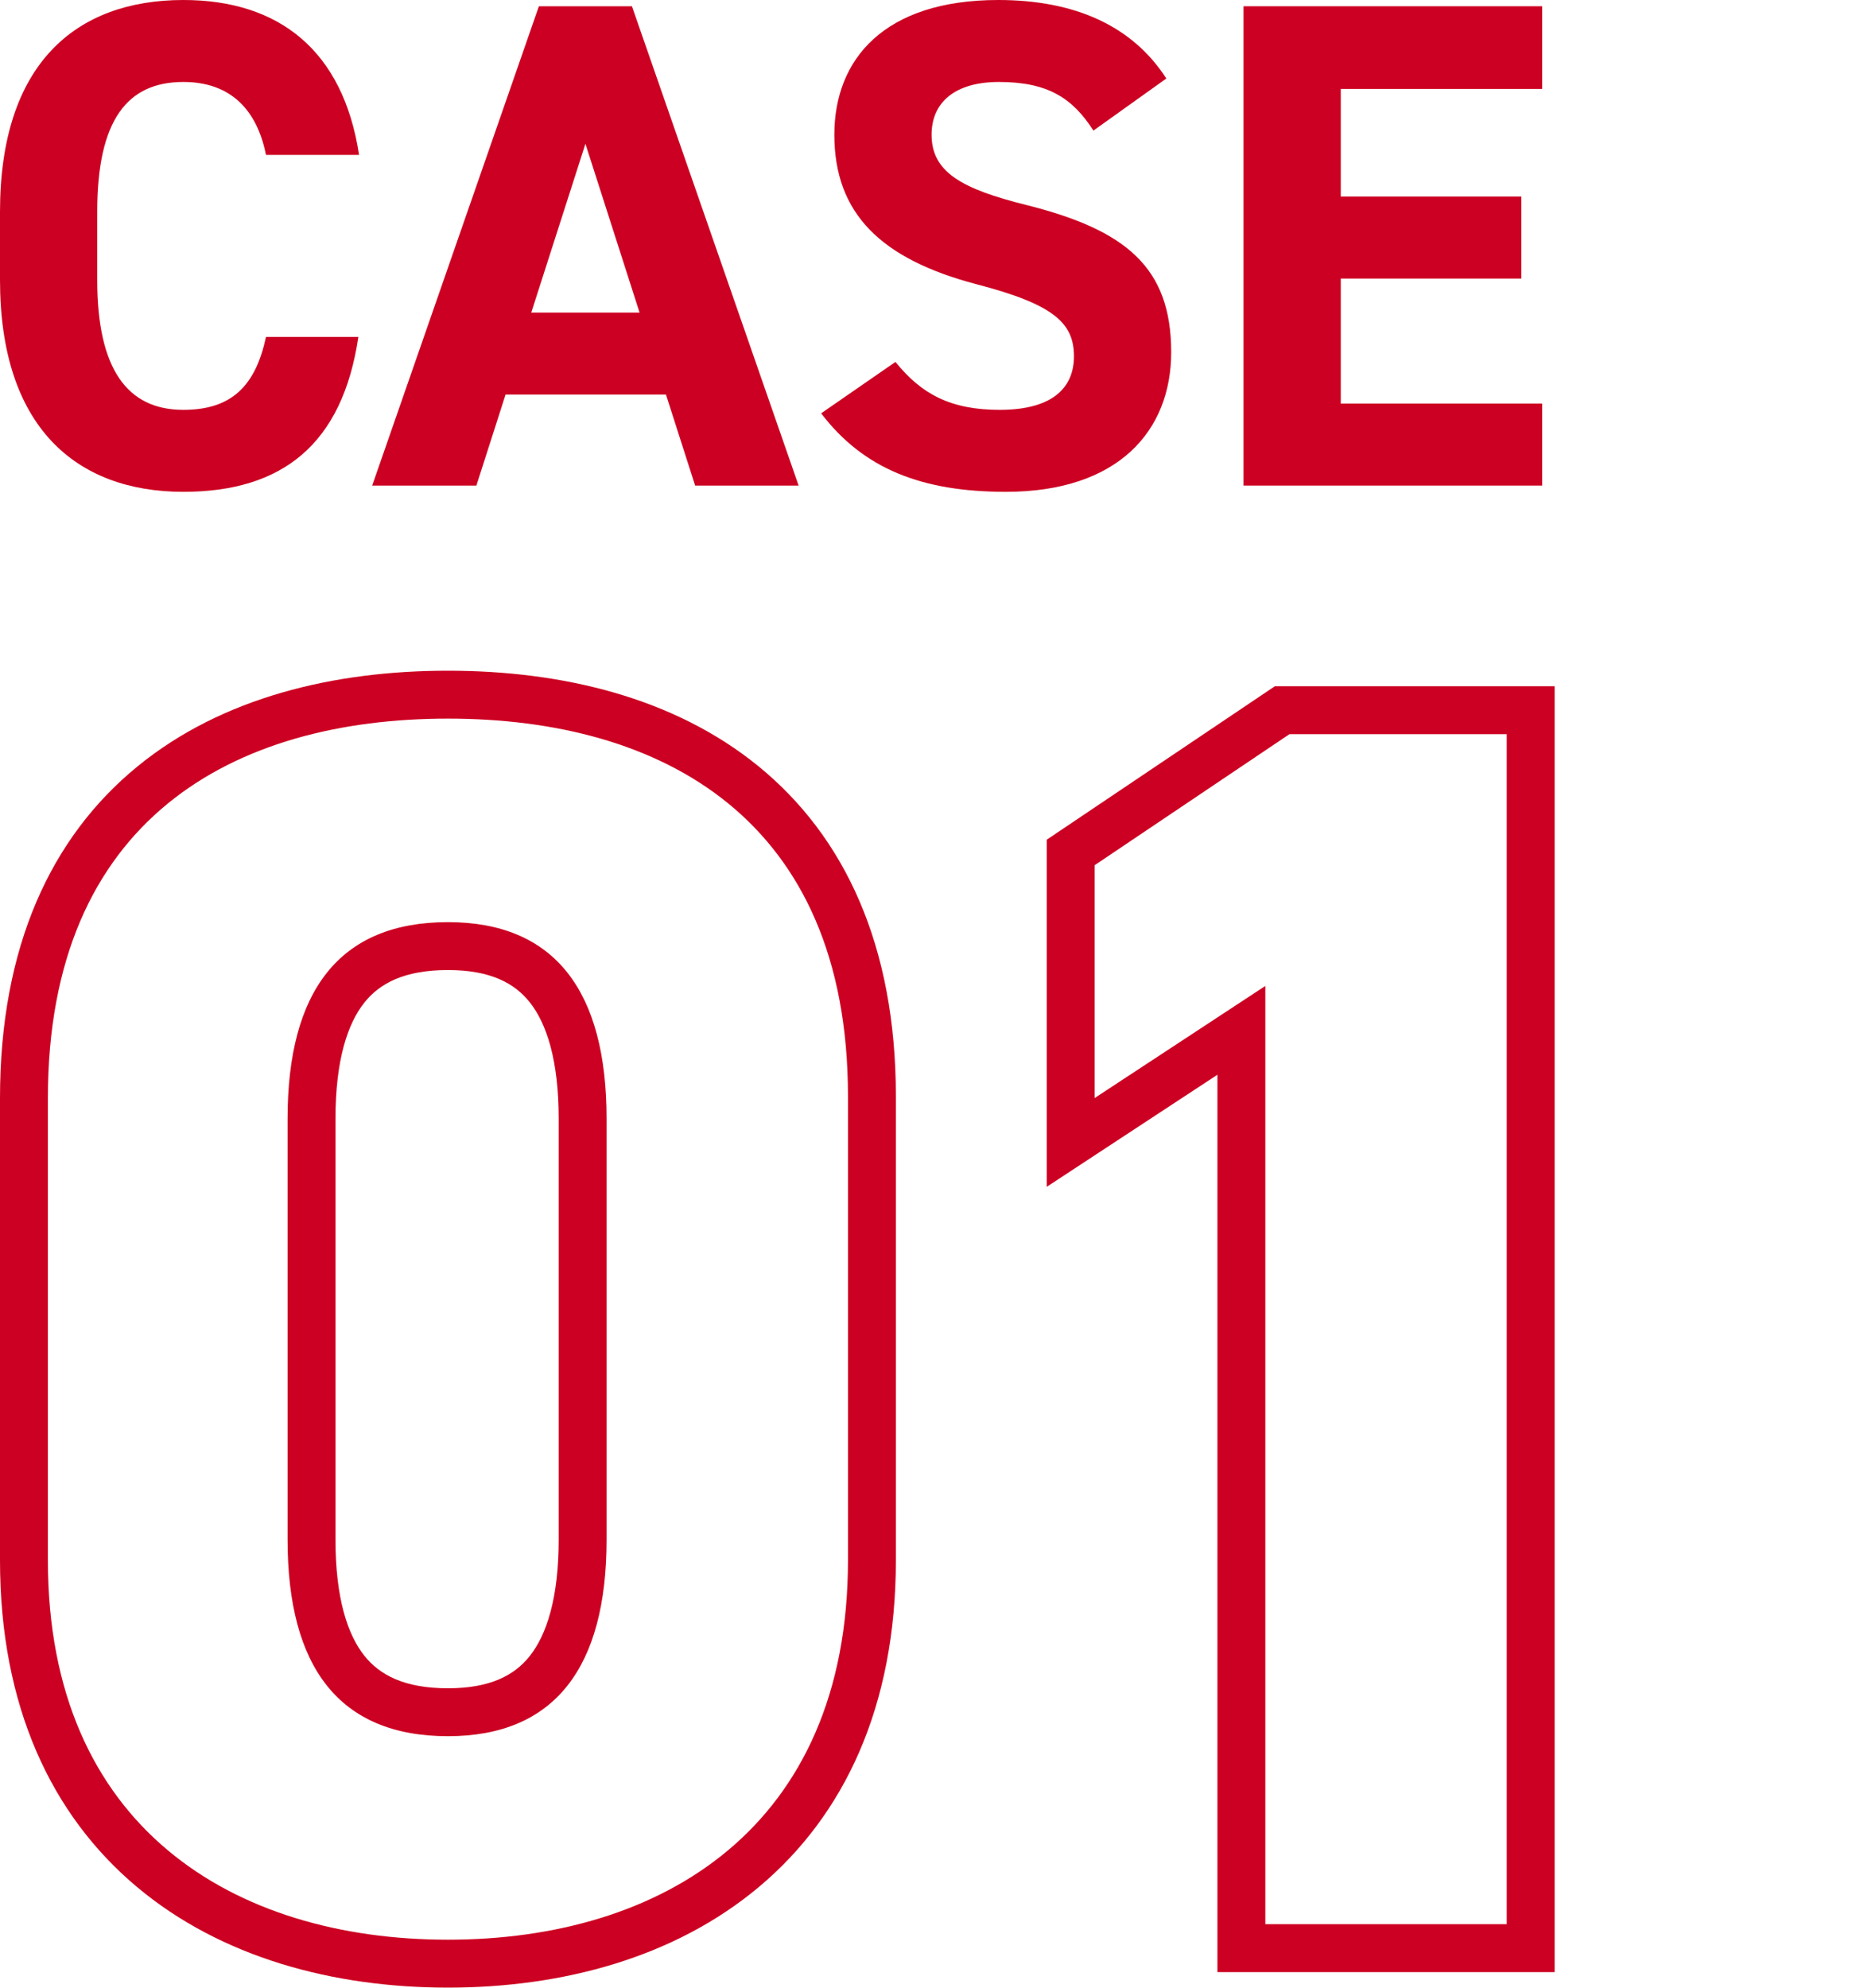
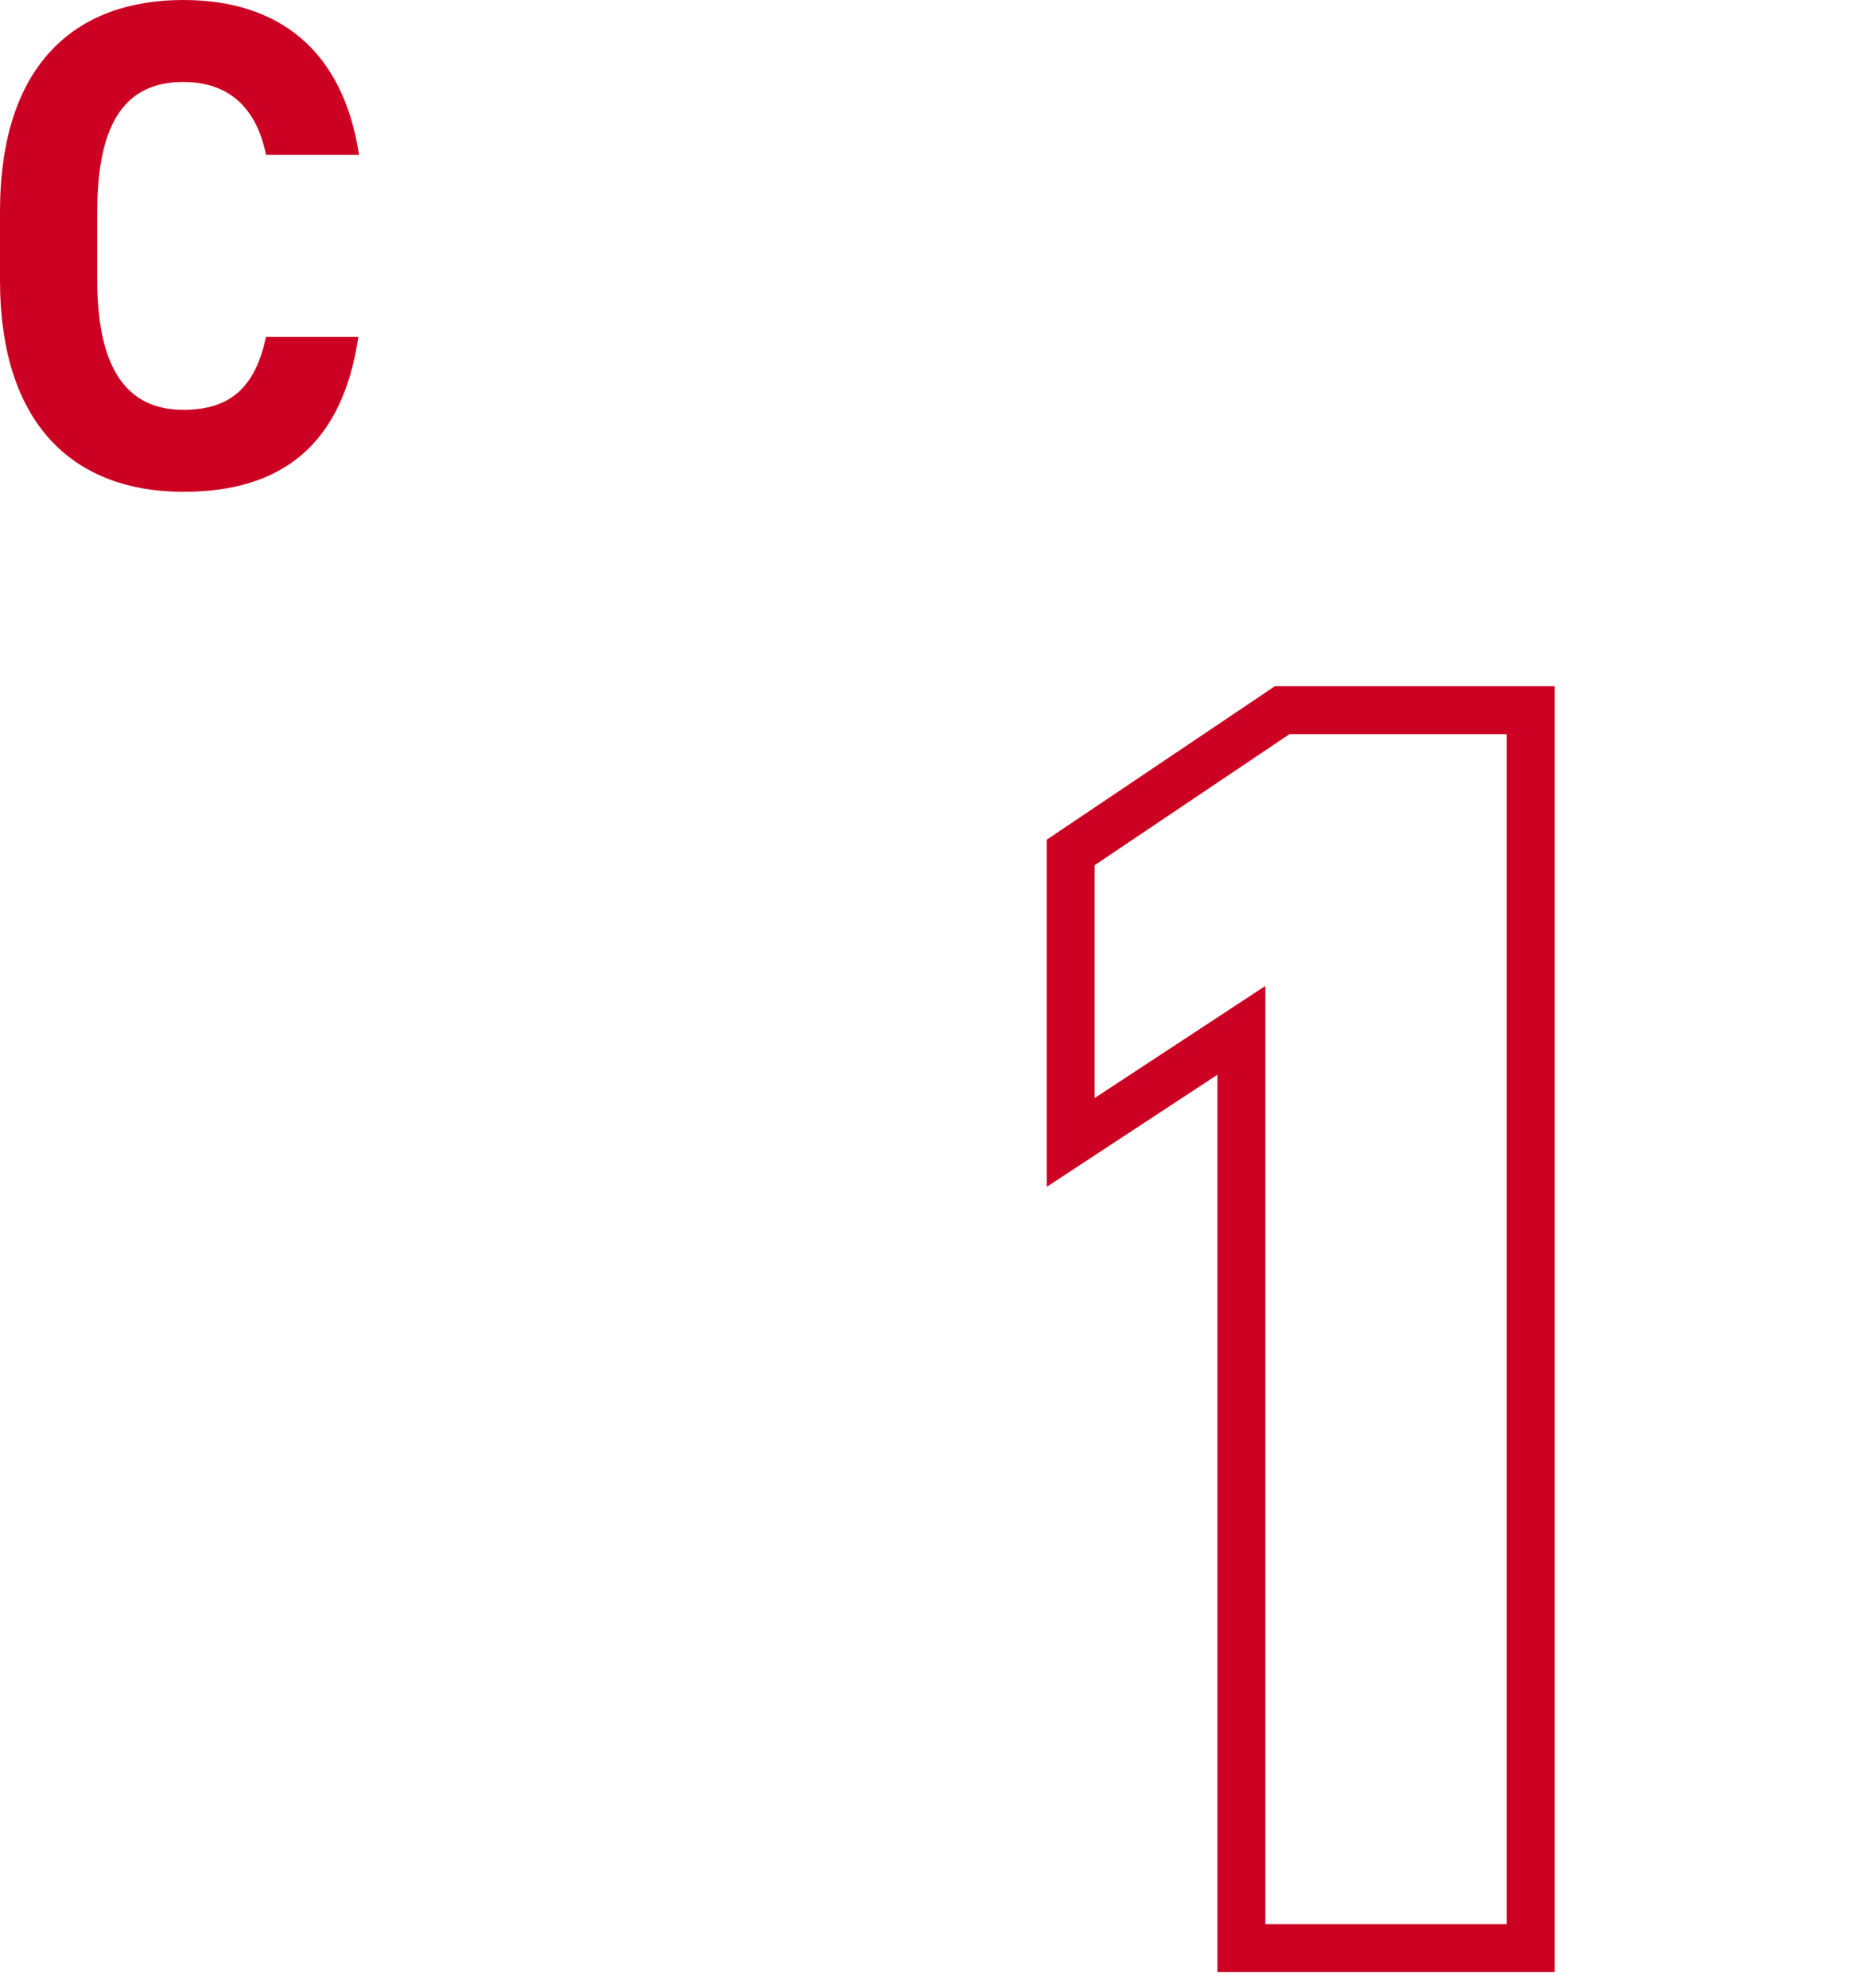
<svg xmlns="http://www.w3.org/2000/svg" width="78" height="83" viewBox="0 0 78 83" fill="none">
-   <path d="M51.925 0.261L64.395 0.261V3.712L55.985 3.712V8.207L63.525 8.207V11.629L55.985 11.629V16.849L64.395 16.849V20.271L51.925 20.271V0.261Z" fill="#CC0022" />
-   <path d="M48.701 3.277L45.656 5.452C44.786 4.089 43.742 3.422 41.712 3.422C39.885 3.422 38.899 4.263 38.899 5.626C38.899 7.192 40.175 7.888 42.843 8.555C47.019 9.599 48.904 11.165 48.904 14.703C48.904 17.98 46.7 20.532 42.002 20.532C38.493 20.532 36.057 19.575 34.288 17.255L37.391 15.109C38.464 16.443 39.682 17.11 41.741 17.11C44.061 17.11 44.844 16.095 44.844 14.877C44.844 13.485 44.003 12.702 40.755 11.861C36.811 10.817 34.839 8.932 34.839 5.626C34.839 2.465 36.927 0 41.683 0C44.873 0 47.28 1.073 48.701 3.277Z" fill="#CC0022" />
-   <path d="M19.892 20.271H15.541L22.502 0.261L26.387 0.261L33.347 20.271H29.026L27.808 16.472L21.11 16.472L19.892 20.271ZM24.445 6.003L22.183 13.05H26.706L24.445 6.003Z" fill="#CC0022" />
  <path d="M14.993 6.467L11.107 6.467C10.73 4.582 9.628 3.422 7.656 3.422C5.307 3.422 4.06 5.017 4.06 8.845V11.687C4.06 15.399 5.307 17.11 7.656 17.11C9.686 17.11 10.672 16.095 11.107 14.065H14.964C14.297 18.56 11.774 20.532 7.656 20.532C3.161 20.532 0 17.806 0 11.687L0 8.845C0 2.668 3.161 0 7.656 0C11.629 0 14.326 2.088 14.993 6.467Z" fill="#CC0022" />
  <path fill-rule="evenodd" clip-rule="evenodd" d="M64.915 28.648V82.328H50.835L50.835 44.866L43.707 49.546V35.055L53.233 28.648L64.915 28.648ZM52.835 41.16L52.835 80.328H62.915L62.915 30.648L53.843 30.648L45.707 36.12V45.84L52.835 41.16Z" fill="#CC0022" />
-   <path fill-rule="evenodd" clip-rule="evenodd" d="M37.408 45.768L37.408 65.136C37.408 71.222 35.264 75.777 31.689 78.774C28.169 81.724 23.489 82.976 18.704 82.976C13.919 82.976 9.239 81.724 5.719 78.774C2.144 75.777 0 71.222 0 65.136L0 45.84C0 39.527 2.129 34.949 5.738 31.998C9.278 29.103 13.967 28 18.704 28C23.441 28 28.128 29.103 31.667 31.986C35.276 34.927 37.408 39.487 37.408 45.768ZM22.122 41.844C21.488 41.043 20.475 40.496 18.704 40.496C16.887 40.496 15.857 41.05 15.218 41.85C14.512 42.734 14.008 44.26 14.008 46.704L14.008 64.272C14.008 66.717 14.512 68.242 15.218 69.126C15.857 69.926 16.887 70.48 18.704 70.48C20.475 70.48 21.488 69.933 22.122 69.132C22.825 68.246 23.328 66.716 23.328 64.272L23.328 46.704C23.328 44.26 22.825 42.73 22.122 41.844ZM35.408 65.136L35.408 45.768C35.408 34.176 27.632 30 18.704 30C9.776 30 2 34.176 2 45.84L2 65.136C2 76.296 9.776 80.976 18.704 80.976C27.632 80.976 35.408 76.296 35.408 65.136ZM18.704 38.496C23.168 38.496 25.328 41.376 25.328 46.704L25.328 64.272C25.328 69.6 23.168 72.48 18.704 72.48C14.168 72.48 12.008 69.6 12.008 64.272L12.008 46.704C12.008 41.376 14.168 38.496 18.704 38.496Z" fill="#CC0022" />
</svg>